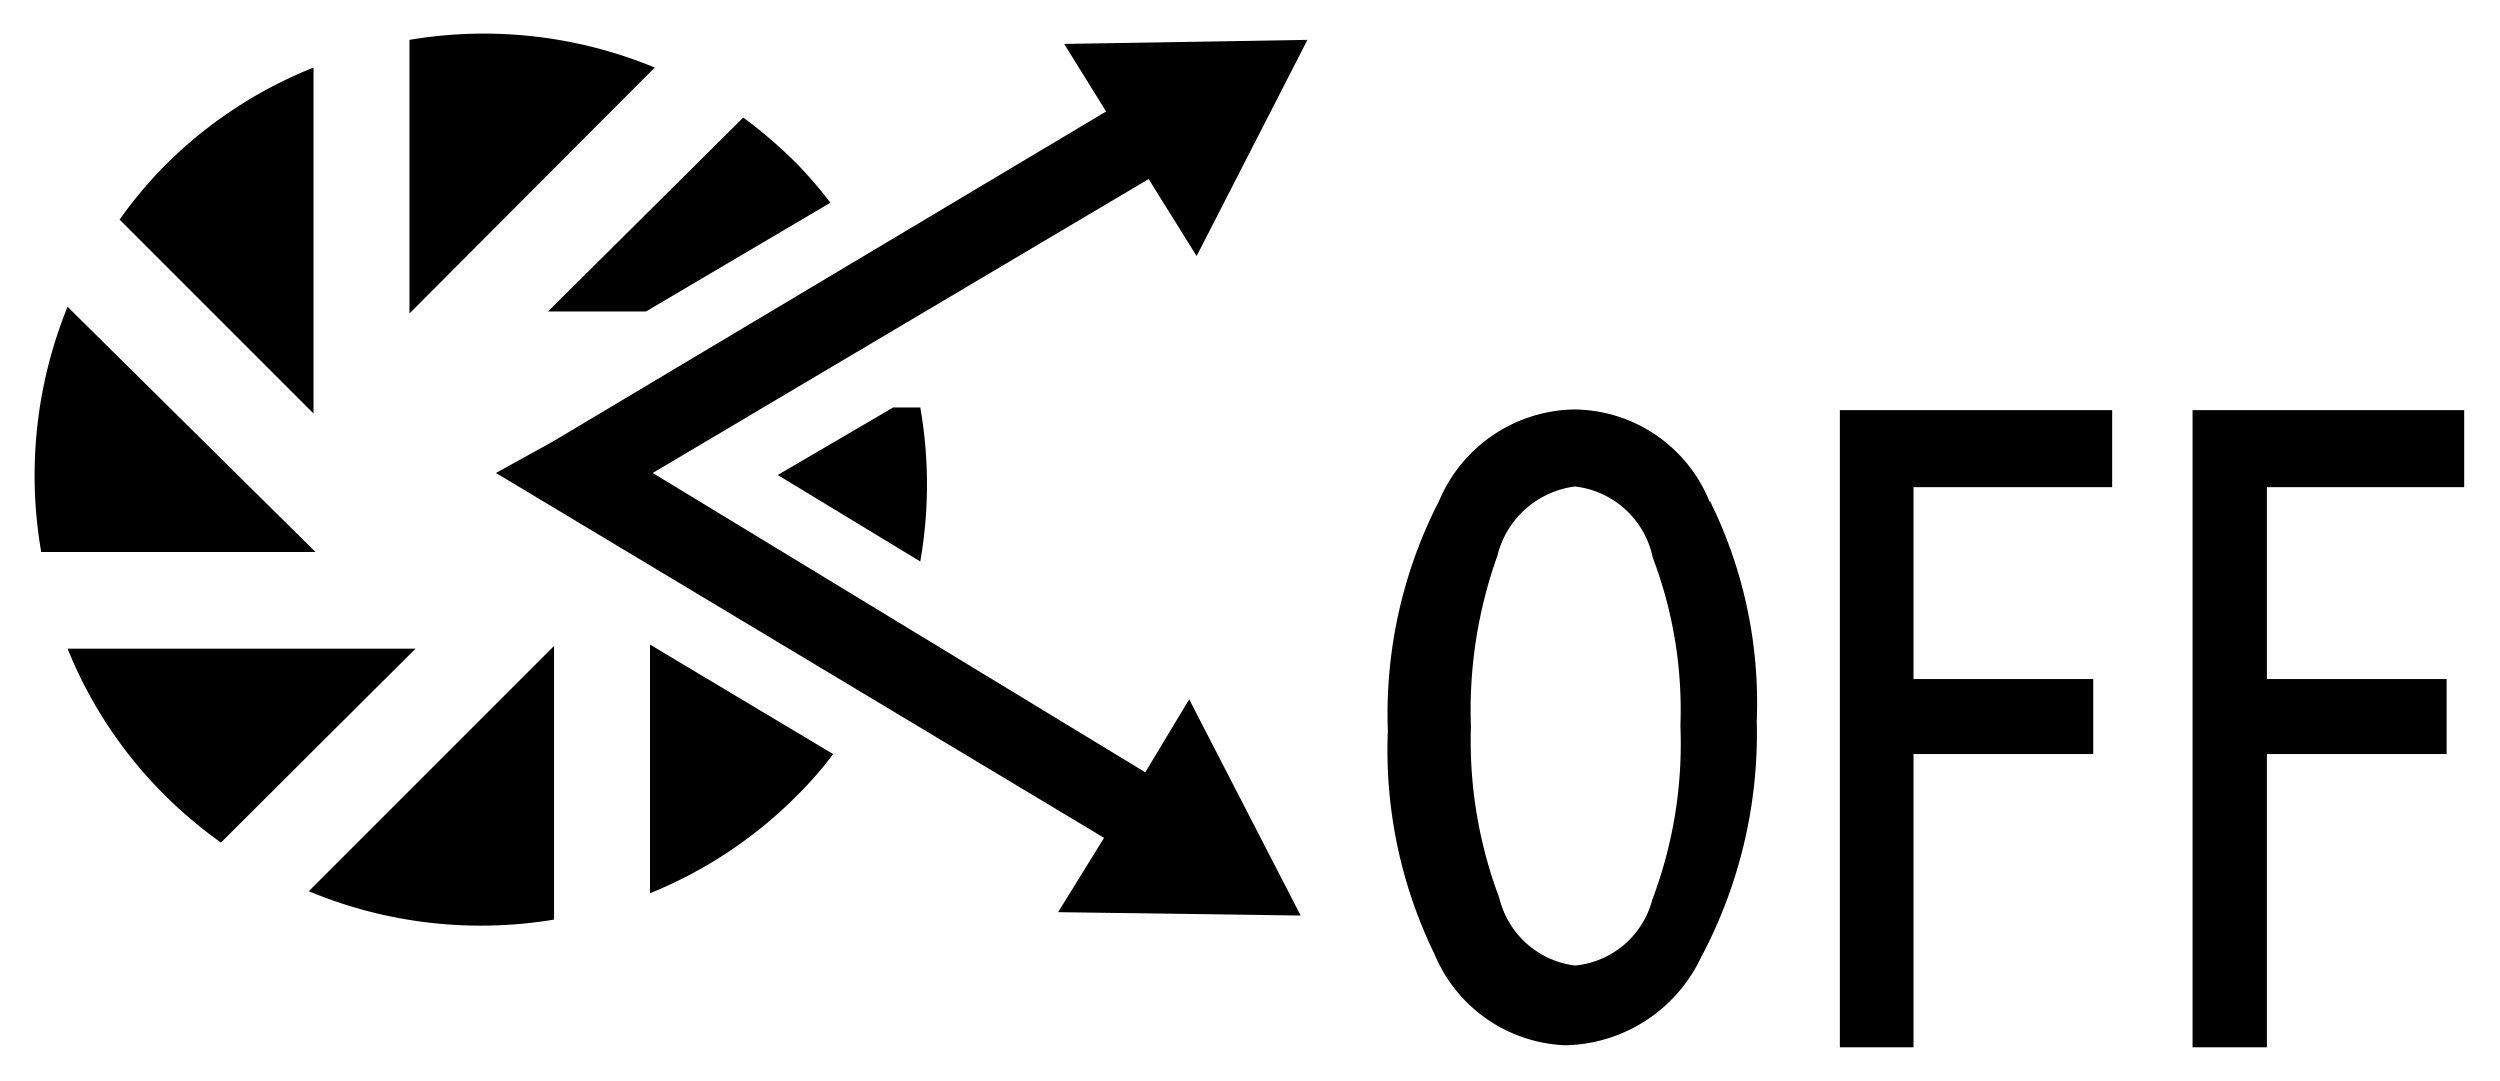
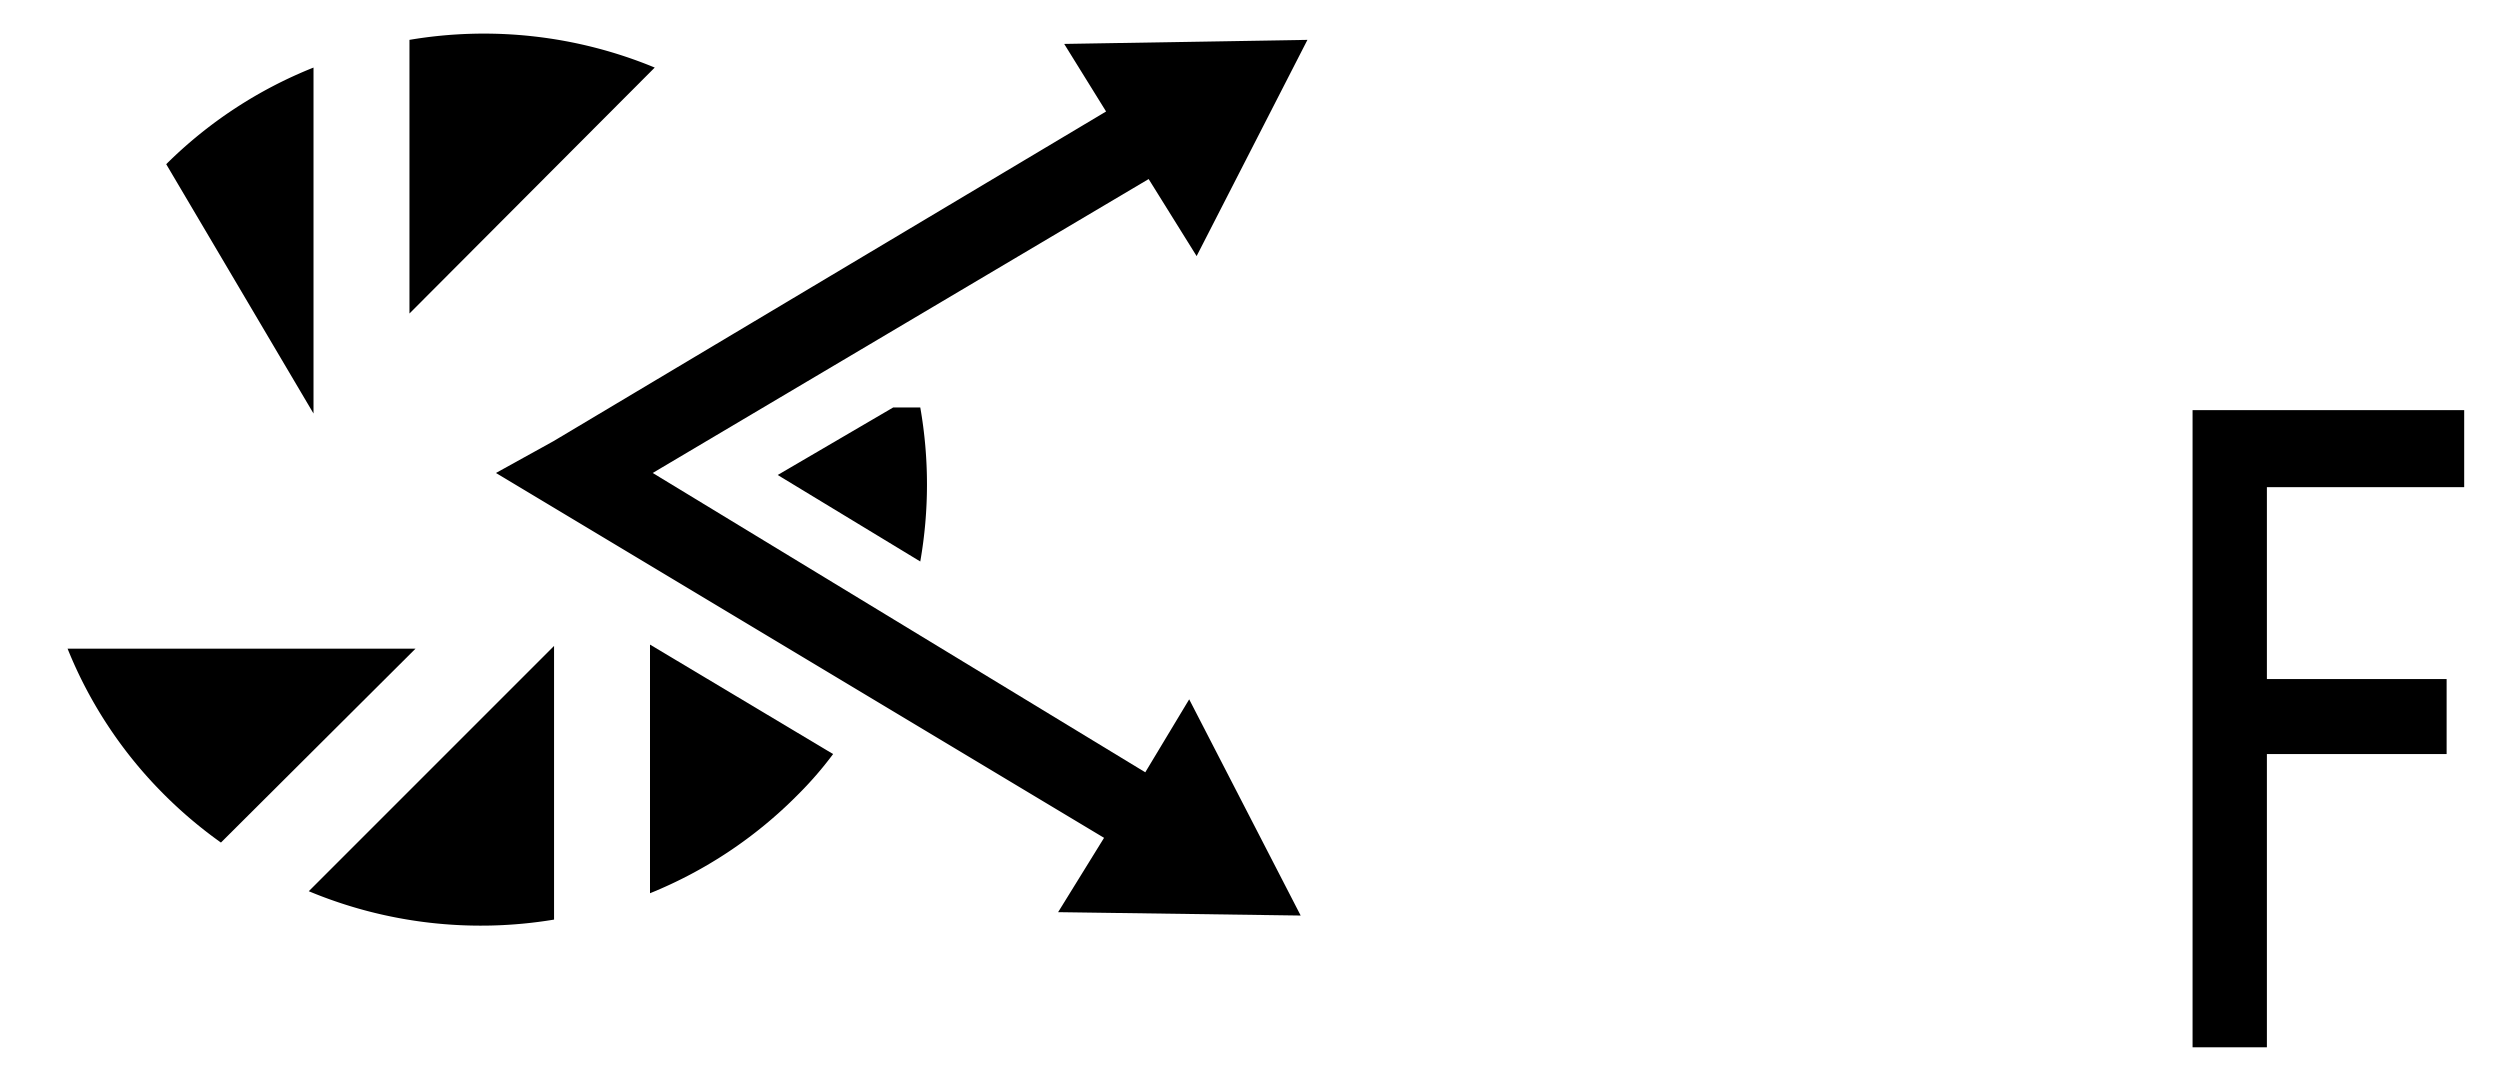
<svg xmlns="http://www.w3.org/2000/svg" id="レイヤー_1" data-name="レイヤー 1" width="37" height="16" viewBox="0 0 37 16">
  <defs>
    <style>
      .cls-1 {
        fill: none;
      }
    </style>
  </defs>
  <title>icon_raw-diffraction</title>
  <g>
-     <polyline points="31.26 6.07 27.23 6.07 27.23 15.5 28.32 15.5 28.32 11.16 30.98 11.16 30.98 10.05 28.32 10.05 28.32 7.21 31.26 7.21 31.26 6.07" />
    <polyline points="36.47 6.07 32.45 6.07 32.45 15.5 33.55 15.5 33.55 11.16 36.21 11.16 36.21 10.05 33.55 10.05 33.55 7.21 36.47 7.21 36.47 6.07" />
-     <path d="M24.46,13.29a1.31,1.31,0,0,1-1.15,1h0a1.32,1.32,0,0,1-1.12-1,6.58,6.58,0,0,1-.42-2.54,6.75,6.75,0,0,1,.39-2.52A1.36,1.36,0,0,1,23.31,7.2a1.33,1.33,0,0,1,1.15,1.05,6.35,6.35,0,0,1,.41,2.49,6.53,6.53,0,0,1-.41,2.56h0ZM25.3,7.42a2.18,2.18,0,0,0-2-1.36,2.21,2.21,0,0,0-2,1.35,6.9,6.9,0,0,0-.76,3.41,6.89,6.89,0,0,0,.69,3.3,2.19,2.19,0,0,0,1.94,1.35h0a2.27,2.27,0,0,0,2-1.29A7.06,7.06,0,0,0,26,10.67a6.74,6.74,0,0,0-.69-3.25" />
    <path d="M8.2,13.61V9.56L4.57,13.19A6.61,6.61,0,0,0,8.2,13.61Z" />
    <path d="M9.62,13.22a6.52,6.52,0,0,0,2.18-1.45,5.39,5.39,0,0,0,.53-0.61L9.62,9.54v3.68Z" />
-     <path d="M1,4.54A6.63,6.63,0,0,0,.61,8.17H4.67Z" />
-     <path d="M11.8,2.43A6.8,6.8,0,0,0,11,1.74L8.11,4.61H9.56L12.29,3A6.43,6.43,0,0,0,11.8,2.43Z" />
    <path d="M1,9.6a6.46,6.46,0,0,0,1.45,2.18,6.57,6.57,0,0,0,.82.69L6.15,9.6H1Z" />
    <path d="M6.06,0.59V4.64L9.69,1A6.61,6.61,0,0,0,6.06.59Z" />
-     <path d="M4.64,1A6.51,6.51,0,0,0,2.46,2.43a6.43,6.43,0,0,0-.69.82L4.64,6.12V1Z" />
+     <path d="M4.64,1A6.51,6.51,0,0,0,2.46,2.43L4.64,6.12V1Z" />
    <path d="M13.62,8.31a6.6,6.6,0,0,0,0-2.28h-0.4l-1.71,1Z" />
    <path d="M16.95,11.43L9.66,7,17,2.65l0.71,1.14,1.64-3.2-3.6.06,0.62,1L8.19,6.53,7.34,7l9,5.4L15.66,13.5l3.59,0.05-1.65-3.2Z" />
  </g>
-   <rect class="cls-1" width="37" height="16" />
</svg>